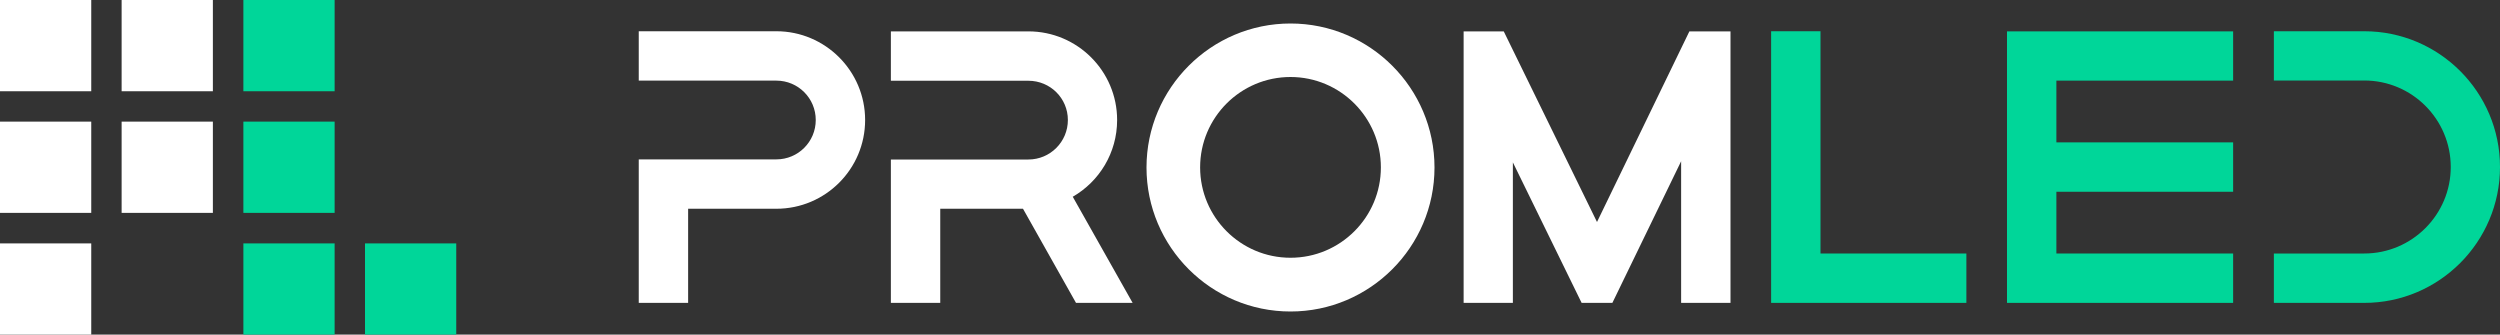
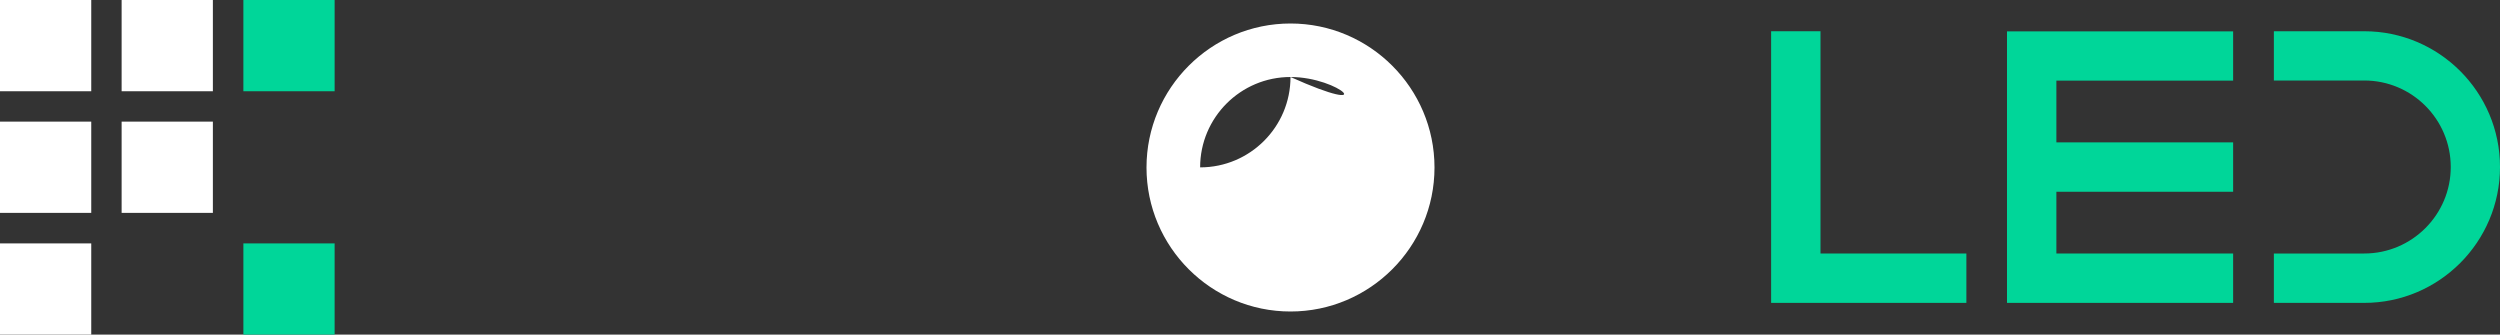
<svg xmlns="http://www.w3.org/2000/svg" version="1.1" id="Слой_1" x="0px" y="0px" viewBox="0 0 2000 267.7" style="enable-background:new 0 0 2000 267.7;" xml:space="preserve">
  <rect x="0" y="0" width="2000" height="267.7" fill="#333333" stroke="none" />
  <style type="text/css">
	.st0{fill:#FFFFFF;}
	.st1{fill:#00D699;}
</style>
  <g>
    <g>
      <rect class="st0" width="73" height="73" />
    </g>
    <g>
      <rect y="97.3" class="st0" width="73" height="73" />
    </g>
    <g>
      <rect x="97.3" class="st0" width="73" height="73" />
    </g>
    <g>
      <rect x="97.3" y="97.3" class="st0" width="73" height="73" />
    </g>
    <g>
      <rect y="194.7" class="st0" width="73" height="73" />
    </g>
  </g>
  <g>
    <g>
      <rect x="194.7" class="st1" width="73" height="73" />
    </g>
    <g>
-       <rect x="194.7" y="97.3" class="st1" width="73" height="73" />
-     </g>
+       </g>
    <g>
      <rect x="194.7" y="194.7" class="st1" width="73" height="73" />
    </g>
    <g>
-       <rect x="292" y="194.7" class="st1" width="73" height="73" />
-     </g>
+       </g>
  </g>
  <g>
    <g>
      <g>
        <polygon class="st1" points="1573.1,242.3 1416.9,242.3 1416.9,25 1456.4,25 1456.4,202.8 1573.1,202.8    " />
      </g>
    </g>
    <g>
      <g>
        <polygon class="st1" points="1645.1,64.5 1645.1,113.9 1786.5,113.9 1786.5,153.4 1645.1,153.4 1645.1,202.8 1786.5,202.8      1786.5,242.3 1605.6,242.3 1605.6,25.1 1786.5,25.1 1786.5,64.5    " />
      </g>
    </g>
    <g>
      <g>
        <path class="st1" d="M1891.4,242.3h-72.3v-39.5h72.3c38.1,0,69.2-31,69.2-69.2s-31-69.2-69.2-69.2h-72.3V25h72.3     c59.9,0,108.6,48.7,108.6,108.6S1951.3,242.3,1891.4,242.3z" />
      </g>
    </g>
  </g>
  <g>
    <g>
      <g>
-         <path class="st0" d="M550.5,242.3H511V127.5h110.1c17.4,0,31.5-14.1,31.5-31.5s-14.1-31.5-31.5-31.5H511V25h110.1     c39.1,0,71,31.8,71,71s-31.8,71-71,71h-70.6V242.3z" />
+         </g>
+     </g>
+     <g>
+       <g>
+         </g>
+     </g>
+     <g>
+       <g>
+         <path class="st0" d="M1032.4,249.2c-63.5,0-115.2-51.7-115.2-115.2c0-63.5,51.7-115.2,115.2-115.2s115.2,51.7,115.2,115.2     C1147.6,197.5,1095.9,249.2,1032.4,249.2z M1032.4,61.6c-39.9,0-72.3,32.4-72.3,72.3c39.9,0,72.3-32.4,72.3-72.3C1104.7,94.1,1072.3,61.6,1032.4,61.6z" />
      </g>
    </g>
    <g>
-       <g>
-         <path class="st0" d="M906.1,242.3h-45.3L818.4,167h-66.2v75.3h-39.5V127.6h110c17.5,0,31.6-14.2,31.6-31.6s-14.1-31.4-31.6-31.4     h-110V25.1h110c39.2,0,71,31.8,71,70.9c0,26.3-14.3,49.2-35.5,61.4L906.1,242.3z" />
      </g>
-     </g>
-     <g>
-       <g>
-         <path class="st0" d="M1032.4,249.2c-63.5,0-115.2-51.7-115.2-115.2c0-63.5,51.7-115.2,115.2-115.2s115.2,51.7,115.2,115.2     C1147.6,197.5,1095.9,249.2,1032.4,249.2z M1032.4,61.6c-39.9,0-72.3,32.4-72.3,72.3c0,39.9,32.4,72.3,72.3,72.3     c39.9,0,72.3-32.4,72.3-72.3C1104.7,94.1,1072.3,61.6,1032.4,61.6z" />
-       </g>
-     </g>
-     <g>
-       <polygon class="st0" points="1384.4,25.1 1384.4,242.3 1344.9,242.3 1344.9,129 1289.9,242.3 1265.3,242.3 1210.3,129.9     1210.3,242.3 1170.9,242.3 1170.9,25.1 1203,25.1 1277.6,177.6 1351.5,25.1   " />
-     </g>
  </g>
</svg>